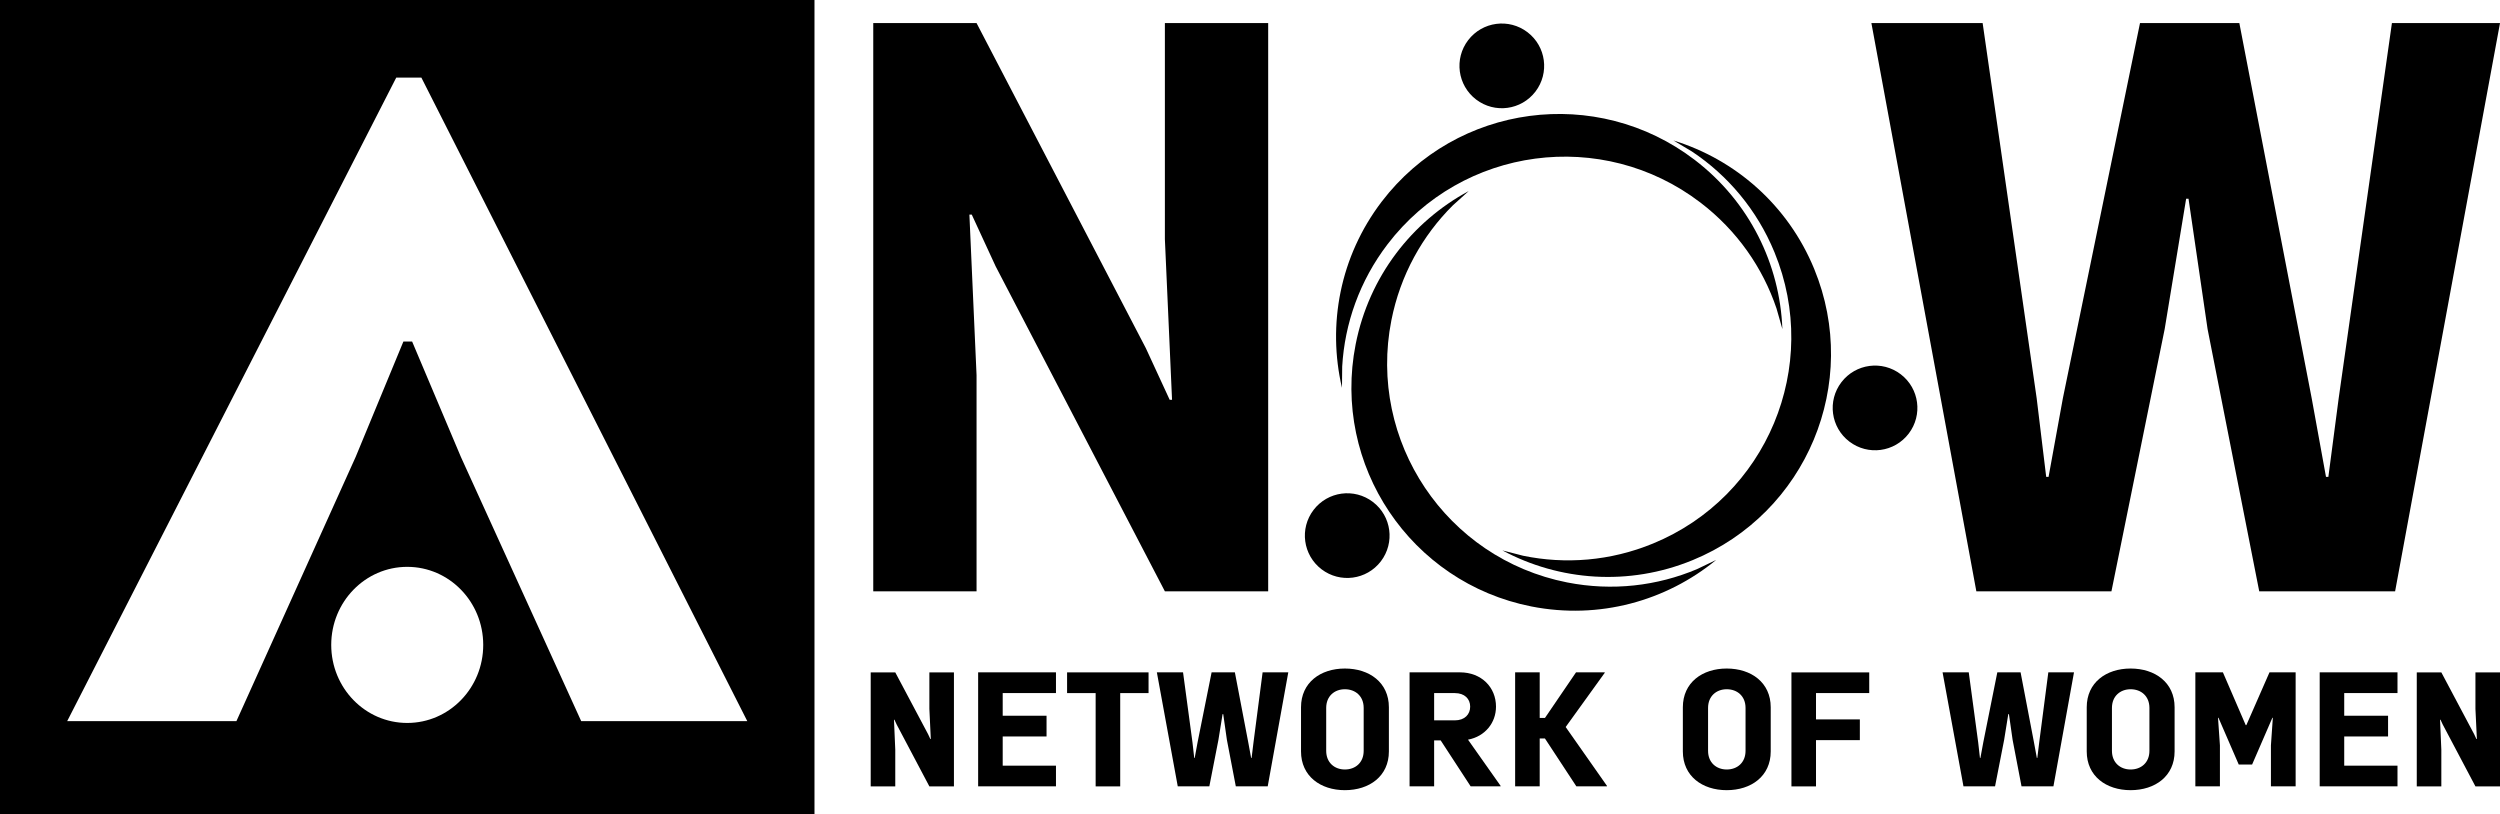
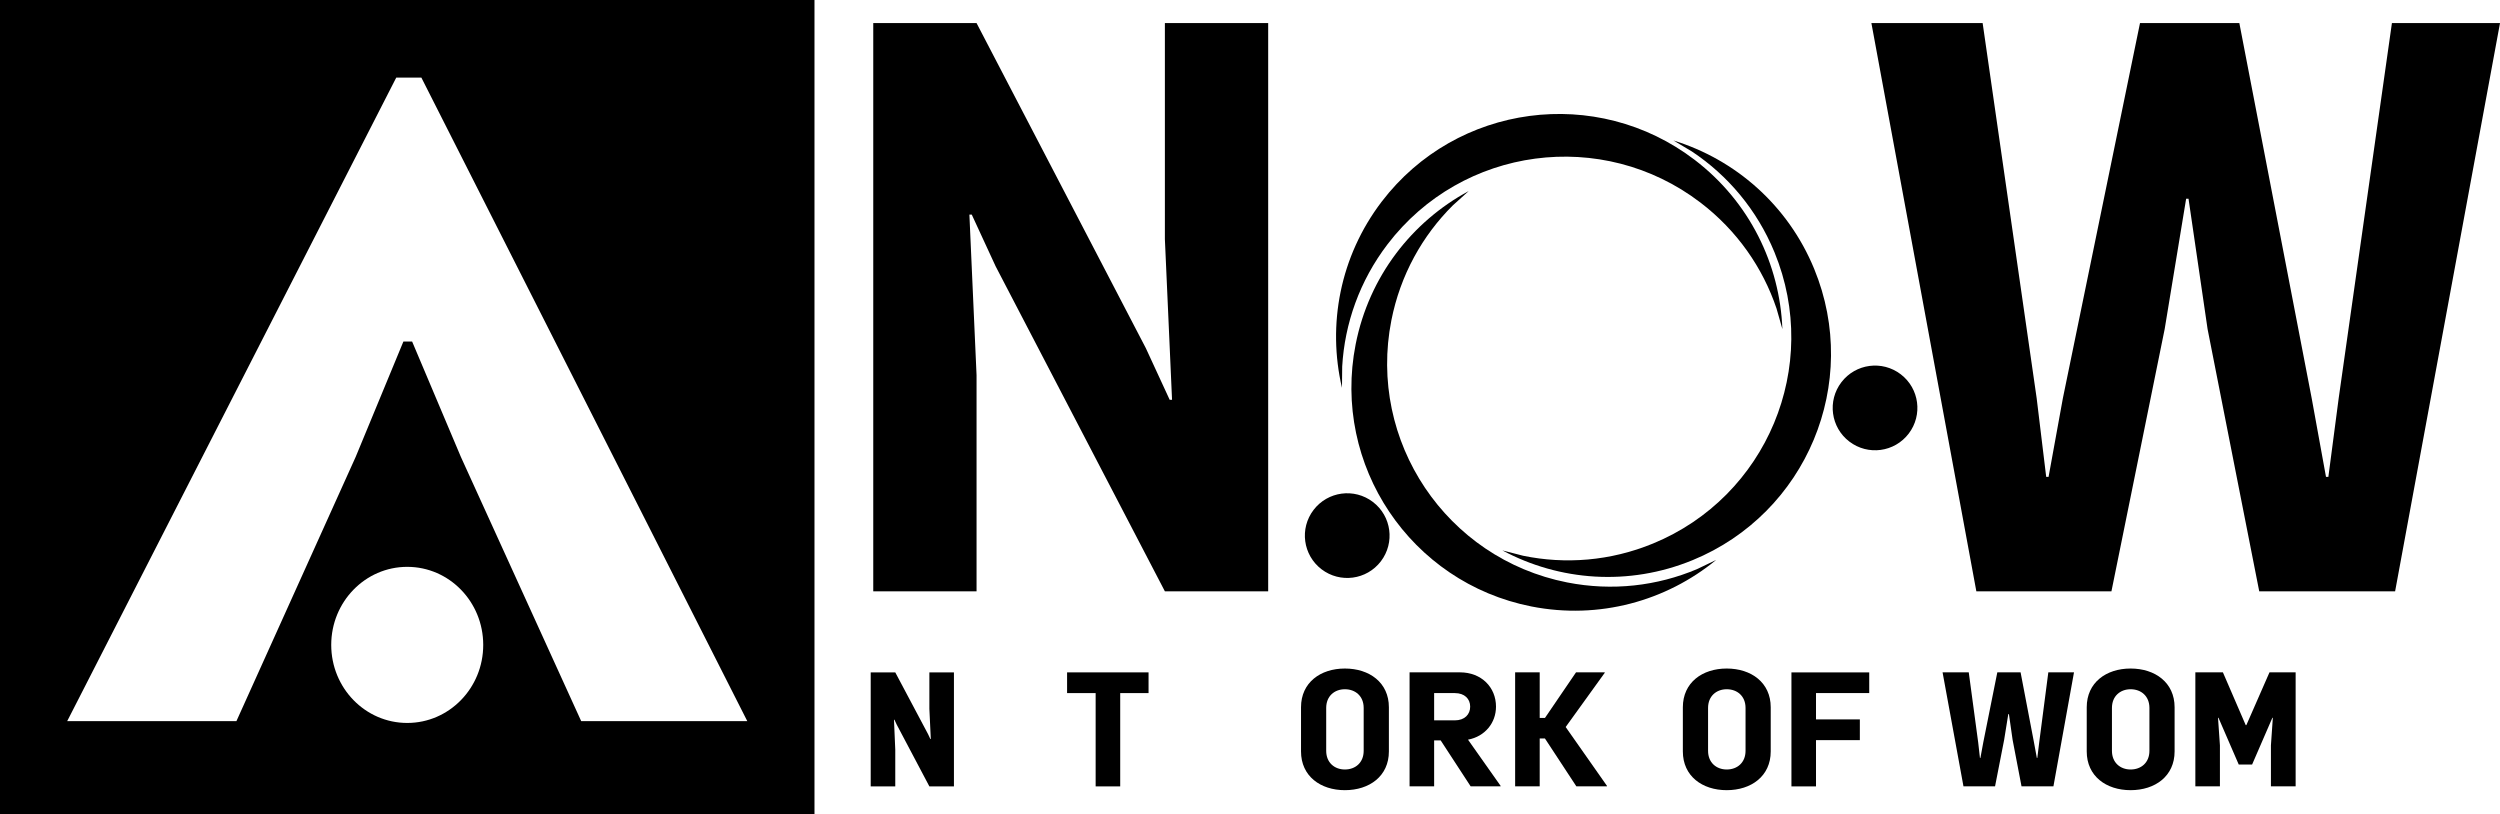
<svg xmlns="http://www.w3.org/2000/svg" version="1.1" preserveAspectRatio="xMinYMin" x="0px" y="0px" viewBox="0 0 695.07 226.45" xml:space="preserve">
  <style type="text/css">
	.st0{fill-rule:evenodd;clip-rule:evenodd;}
</style>
  <g>
    <path d="M0,0v226.45h226.45V0H0z M113.22,201c-11.67,0-21.13-9.71-21.13-21.7c0-11.98,9.46-21.7,21.13-21.7   c11.67,0,21.13,9.71,21.13,21.7C134.36,191.28,124.9,201,113.22,201z M161.59,200.5l-33.45-73.46l-13.56-32.09h-2.42l-13.27,32.08   L65.73,200.5H18.68l91.49-178.93h6.98l90.62,178.93H161.59z" />
  </g>
  <g>
    <path d="M271.51,104.3v60.1h-28.72V6.42h28.72l47.06,90.37l6.63,14.36h0.66l-1.99-44.63V6.42h28.72V164.4h-28.72l-47.06-90.37   l-6.63-14.36h-0.66L271.51,104.3z" />
    <path d="M551.23,6.42l15.02,104.29l2.65,21.87h0.66l3.98-21.87L594.98,6.42h27.62l20.11,104.29l3.98,21.87h0.66l2.87-21.87   l14.8-104.29h30.05L665.91,164.4h-37.78l-14.36-72.91l-5.3-36.24h-0.66l-5.97,36.24l-14.8,72.91h-37.56L520.3,6.42H551.23z" />
  </g>
  <g>
    <path d="M248.91,208.44v10.2h-6.83v-31.7h6.83l9.13,17.2l0.62,1.33h0.13l-0.4-8.38v-10.15h6.83v31.7h-6.83l-9.09-17.2l-0.62-1.33   h-0.13L248.91,208.44z" />
-     <path d="M278.78,192.7v6.3h12.19v5.76h-12.19v8.11h14.81v5.76h-21.64v-31.7h21.64v5.76H278.78z" />
    <path d="M311.45,192.7v25.94h-6.83V192.7h-7.94v-5.76h22.65v5.76H311.45z" />
-     <path d="M328.92,186.93l2.62,19.46l0.49,4.34h0.13l0.8-4.34l3.9-19.46h6.47l3.72,19.46l0.8,4.34h0.13l0.53-4.34l2.53-19.46h7.14   l-5.72,31.7h-8.87l-2.48-12.94l-1.02-7.14h-0.18l-1.15,7.14l-2.53,12.94h-8.78l-5.81-31.7H328.92z" />
    <path d="M361.72,196.64c0-6.87,5.41-10.77,12.19-10.77c6.83,0,12.24,3.9,12.24,10.77v12.28c0,6.87-5.41,10.77-12.24,10.77   c-6.78,0-12.19-3.9-12.19-10.77V196.64z M368.72,208.75c0,3.28,2.31,5.19,5.19,5.19c2.93,0,5.23-1.91,5.23-5.19v-11.93   c0-3.28-2.31-5.19-5.23-5.19c-2.88,0-5.19,1.91-5.19,5.19V208.75z" />
    <path d="M391.9,186.93h14.01c5.99,0,10.02,4.17,10.02,9.53c0,4.52-3.06,8.29-7.76,9.18v0.04l9.04,12.81v0.13h-8.33l-8.33-12.77   h-1.82v12.77h-6.83V186.93z M398.73,192.7v7.58h5.76c2.75,0,4.26-1.68,4.26-3.81c0-2.17-1.55-3.77-4.26-3.77H398.73z" />
    <path d="M421.25,186.93h6.83v12.68h1.46l8.64-12.68h7.98v0.13l-10.86,15.07l11.48,16.36v0.13h-8.51l-8.73-13.3h-1.46v13.3h-6.83   V186.93z" />
    <path d="M467.88,196.64c0-6.87,5.41-10.77,12.19-10.77c6.83,0,12.24,3.9,12.24,10.77v12.28c0,6.87-5.41,10.77-12.24,10.77   c-6.78,0-12.19-3.9-12.19-10.77V196.64z M474.89,208.75c0,3.28,2.31,5.19,5.19,5.19c2.93,0,5.23-1.91,5.23-5.19v-11.93   c0-3.28-2.31-5.19-5.23-5.19c-2.88,0-5.19,1.91-5.19,5.19V208.75z" />
    <path d="M504.9,192.7v7.32h12.19v5.76H504.9v12.86h-6.83v-31.7h21.63v5.76H504.9z" />
    <path d="M547.37,186.93l2.62,19.46l0.49,4.34h0.13l0.8-4.34l3.9-19.46h6.47l3.72,19.46l0.8,4.34h0.13l0.53-4.34l2.53-19.46h7.14   l-5.72,31.7h-8.87l-2.48-12.94l-1.02-7.14h-0.18l-1.15,7.14l-2.53,12.94h-8.78l-5.81-31.7H547.37z" />
    <path d="M580.17,196.64c0-6.87,5.41-10.77,12.19-10.77c6.83,0,12.24,3.9,12.24,10.77v12.28c0,6.87-5.41,10.77-12.24,10.77   c-6.78,0-12.19-3.9-12.19-10.77V196.64z M587.18,208.75c0,3.28,2.31,5.19,5.19,5.19c2.93,0,5.23-1.91,5.23-5.19v-11.93   c0-3.28-2.31-5.19-5.23-5.19c-2.88,0-5.19,1.91-5.19,5.19V208.75z" />
    <path d="M610.36,186.93h7.67l6.34,14.67h0.18l6.43-14.67h7.27v31.7h-6.87v-11.39l0.53-7.67h-0.13l-5.63,12.99h-3.72l-5.63-12.99   h-0.13l0.53,7.67v11.39h-6.83V186.93z" />
-     <path d="M651.76,192.7v6.3h12.19v5.76h-12.19v8.11h14.81v5.76h-21.63v-31.7h21.63v5.76H651.76z" />
-     <path d="M678.76,208.44v10.2h-6.83v-31.7h6.83l9.13,17.2l0.62,1.33h0.13l-0.4-8.38v-10.15h6.83v31.7h-6.83l-9.09-17.2l-0.62-1.33   h-0.13L678.76,208.44z" />
  </g>
  <g>
    <path class="st0" d="M471.16,44.44c15.33,11.71,23.7,29.15,24.39,47.01l0,0.04l-1.62-5.7c-3.82-11.33-10.95-21.68-21.17-29.48   c-27.26-20.81-66.2-15.61-86.98,11.6c-7.79,10.21-11.92,22.06-12.61,33.99l-0.06,5.92l-0.01-0.04   c-4.07-17.41-0.61-36.43,11.07-51.74C404.97,28.83,443.91,23.64,471.16,44.44z" />
    <path class="st0" d="M470.61,155.73c-17.83,7.33-37.1,5.75-52.86-2.68l-0.03-0.02l5.74,1.48c11.7,2.42,24.23,1.5,36.11-3.39   c31.69-13.03,46.82-49.28,33.79-80.97c-4.88-11.88-13.04-21.44-22.99-28.05l-5.09-3.04l0.04,0.01   c17.08,5.28,31.75,17.87,39.08,35.7C517.43,106.46,502.3,142.71,470.61,155.73z" />
    <path class="st0" d="M376.91,95.73c3.73-18.91,15.68-34.1,31.41-42.6l0.03-0.02l-4.4,3.97c-8.48,8.42-14.62,19.37-17.11,31.98   c-6.63,33.61,15.25,66.24,48.86,72.87c12.61,2.49,25.07,0.96,36.08-3.68l5.34-2.56l-0.03,0.03   c-13.83,11.33-32.43,16.62-51.33,12.89C392.16,161.97,370.28,129.35,376.91,95.73z" />
-     <path class="st0" d="M408.19,11.17c3.95-5.17,11.33-6.16,16.5-2.21s6.16,11.33,2.21,16.5s-11.33,6.16-16.5,2.21   S404.24,16.34,408.19,11.17z" />
    <path class="st0" d="M511.96,106.27c3.95-5.17,11.33-6.16,16.5-2.21c5.17,3.95,6.16,11.33,2.21,16.5   c-3.95,5.17-11.33,6.16-16.5,2.21C509,118.83,508.01,111.44,511.96,106.27z" />
    <path class="st0" d="M365.21,141.77c3.95-5.17,11.33-6.16,16.5-2.21s6.16,11.33,2.21,16.5s-11.33,6.16-16.5,2.21   S361.26,146.94,365.21,141.77z" />
  </g>
</svg>